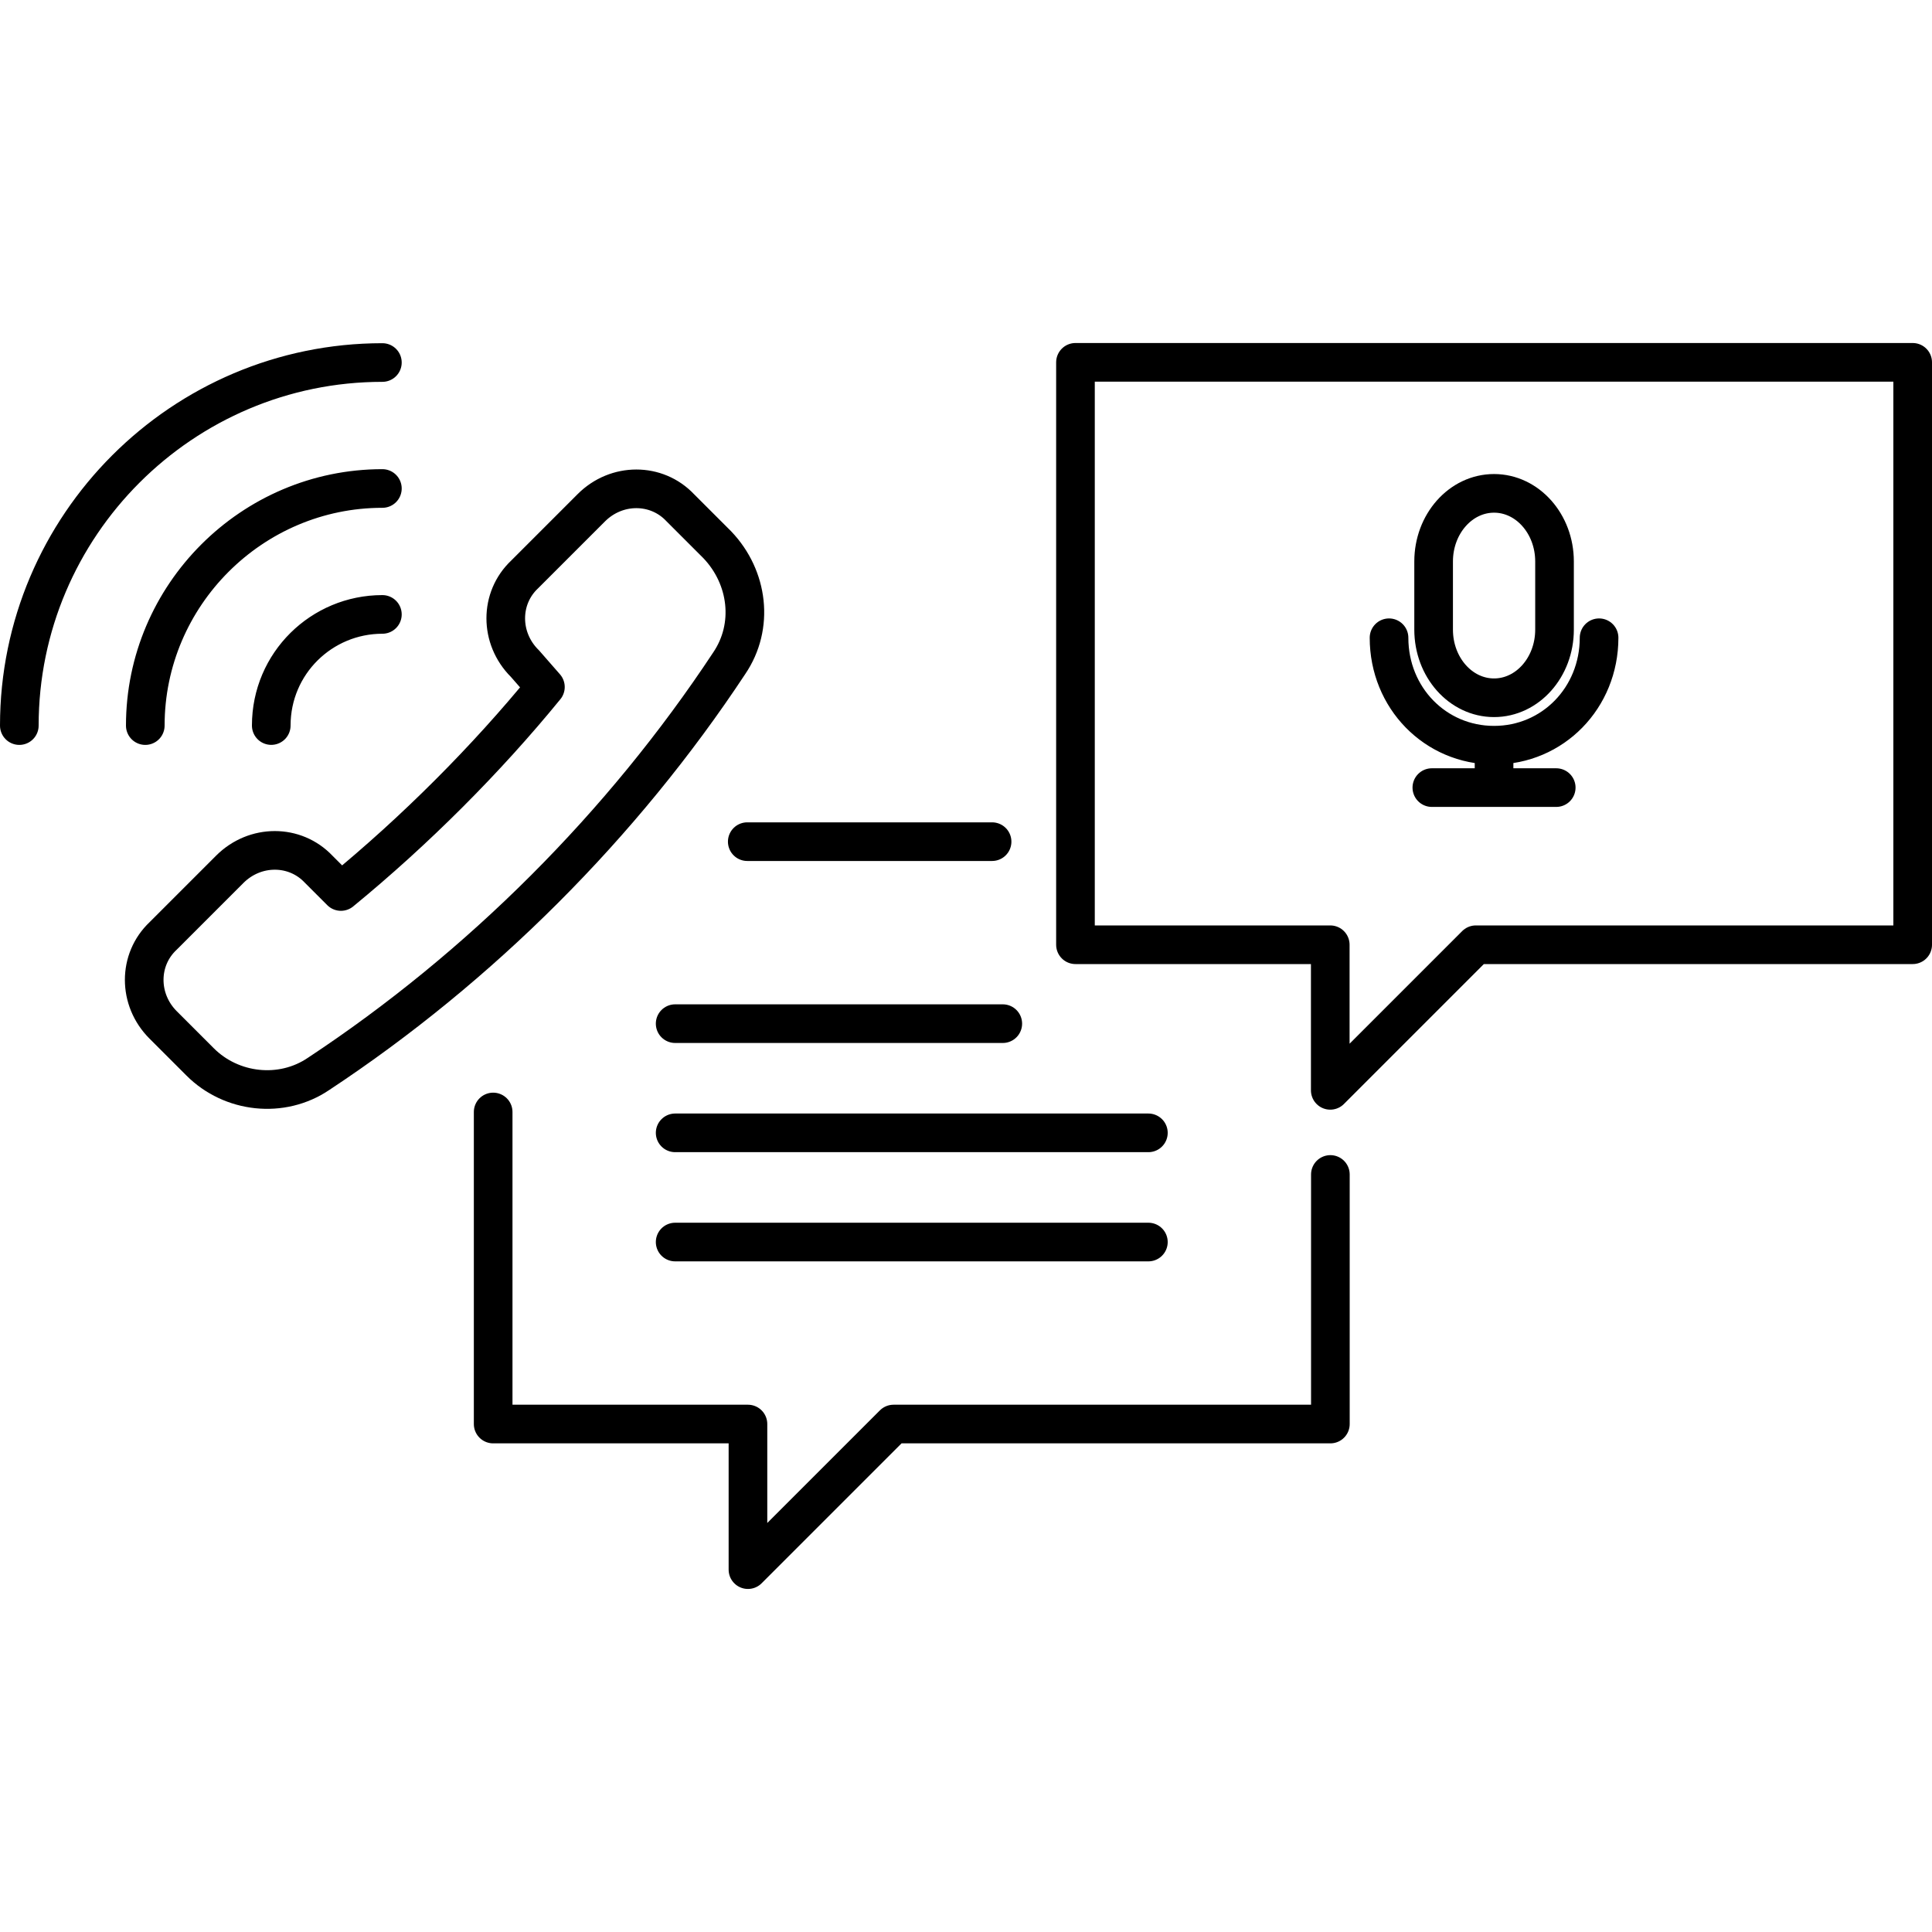
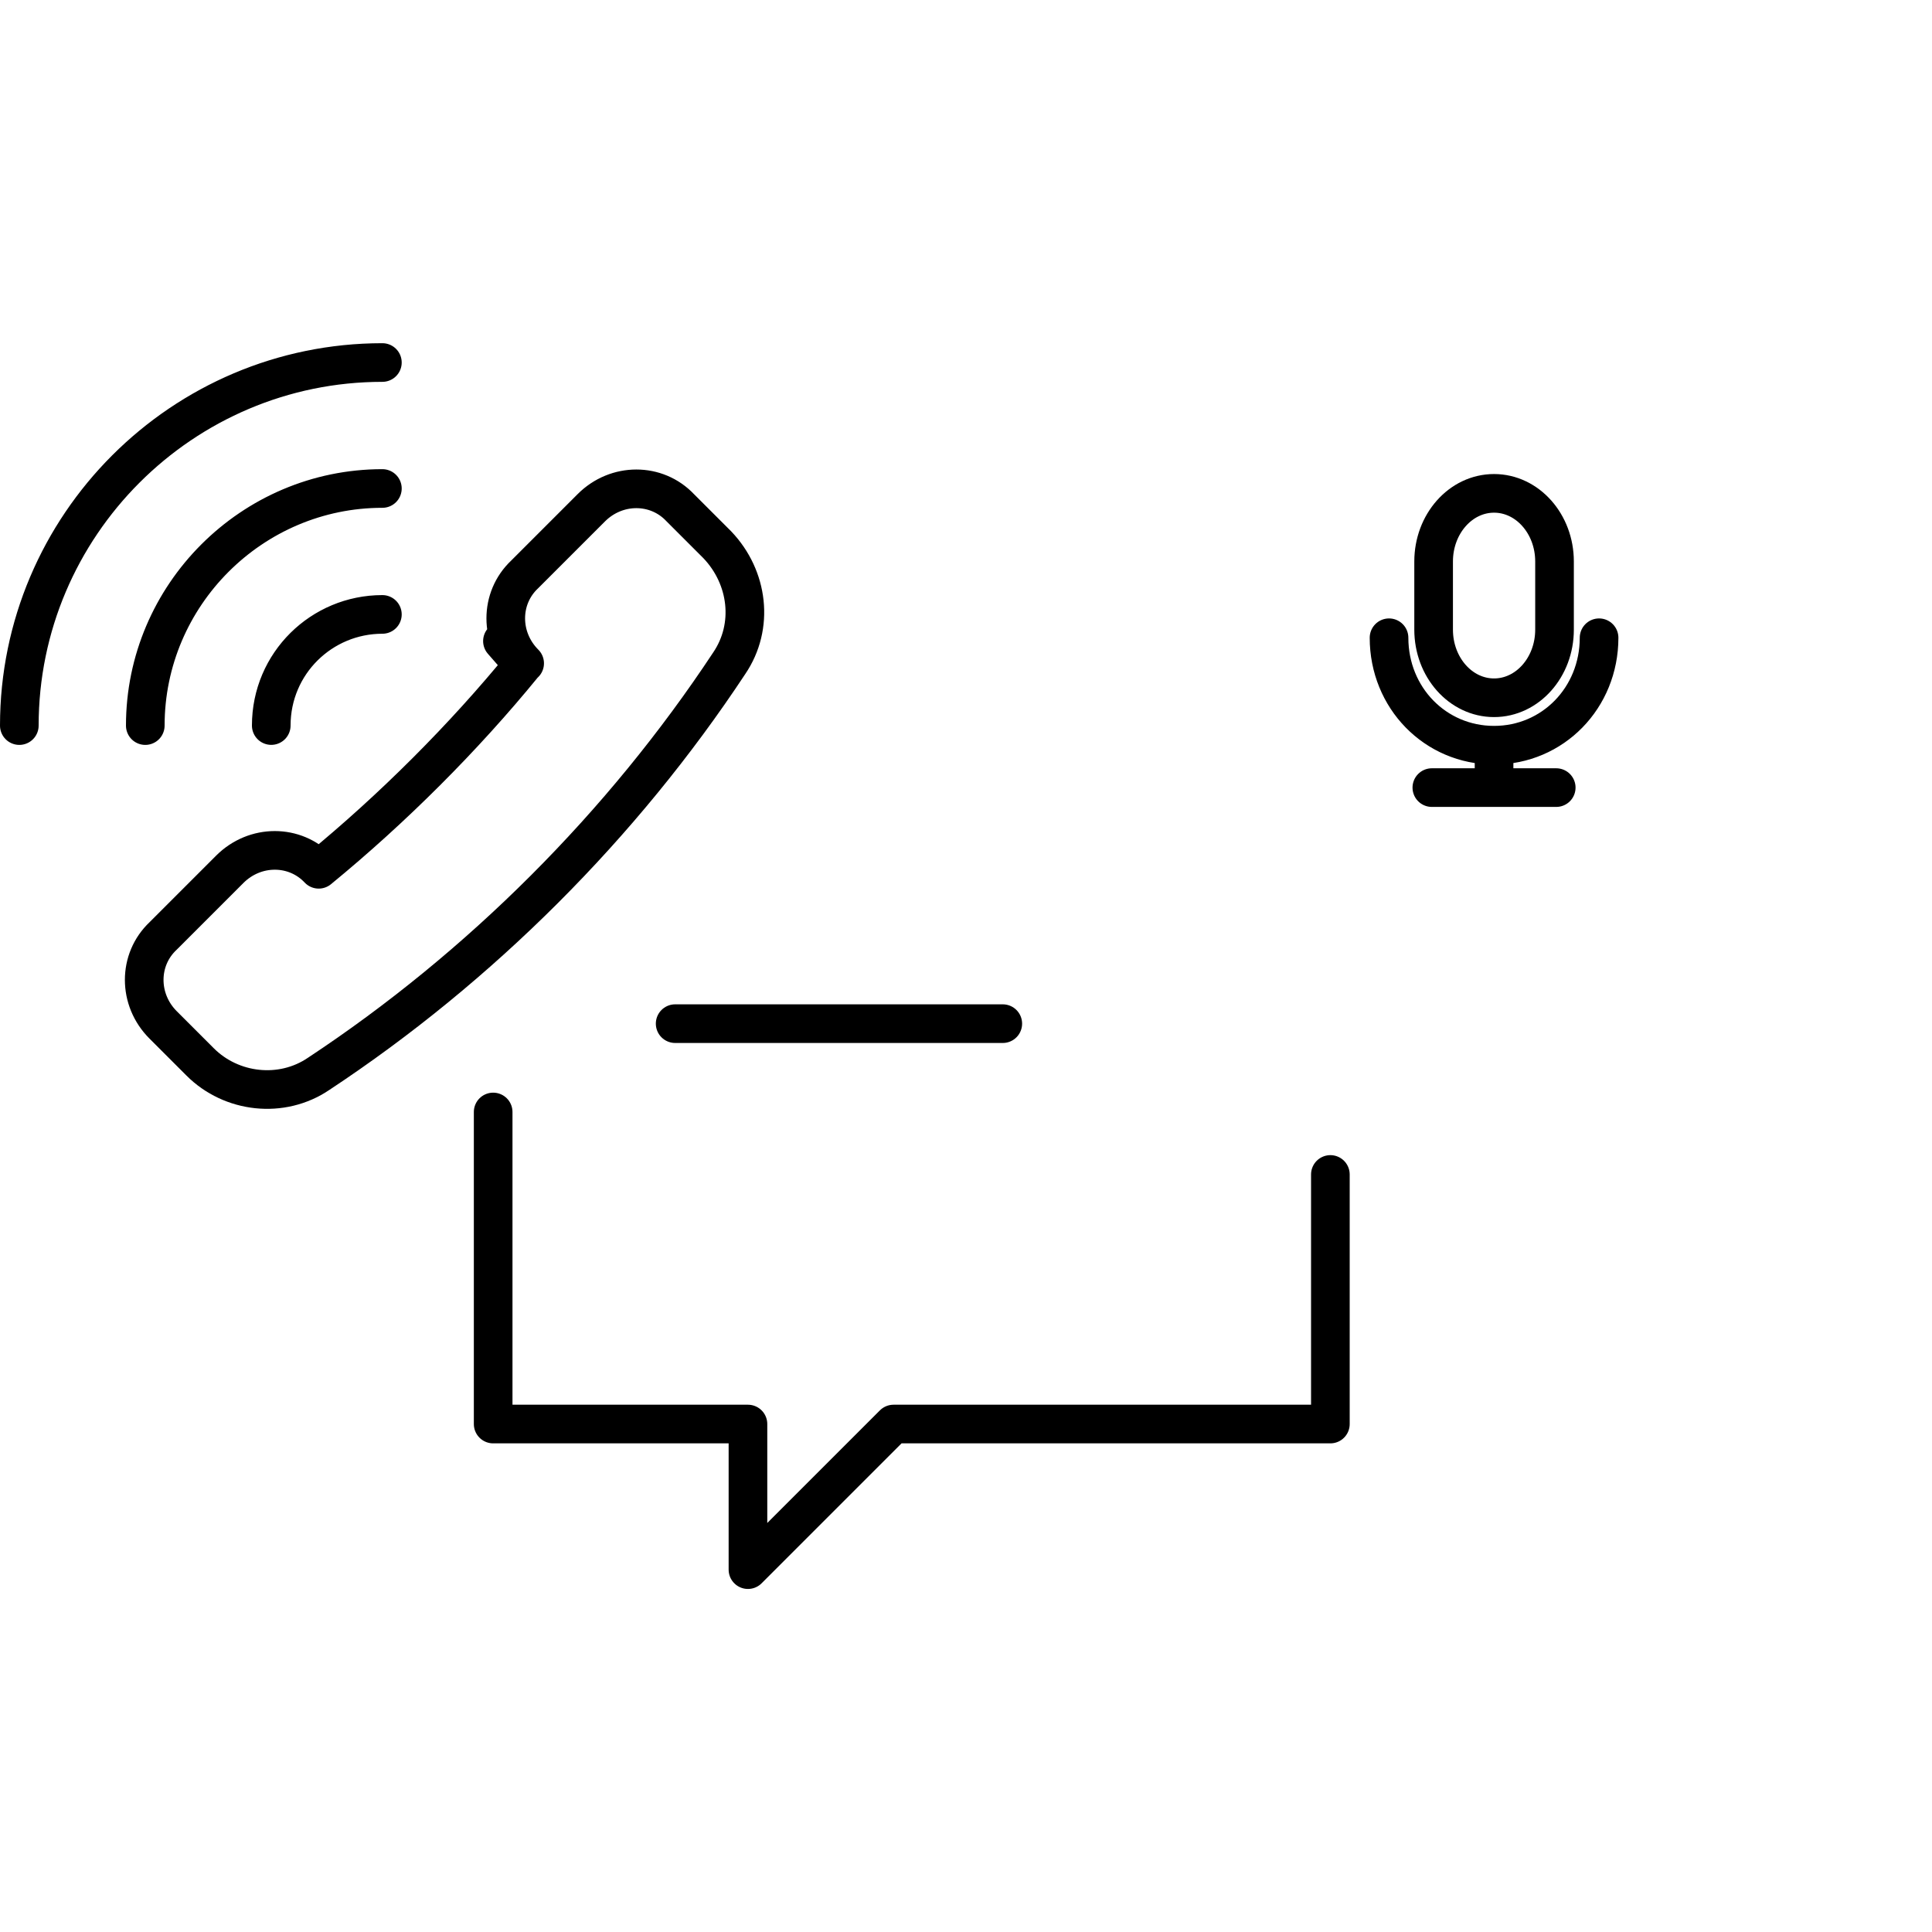
<svg xmlns="http://www.w3.org/2000/svg" id="Layer_1" data-name="Layer 1" version="1.1" viewBox="0 0 50 50" width="50" height="50" style="enable-background:new 0 0 50 50;" xml:space="preserve">
  <defs>
    <style>
      .st0 {
        fill: none;
        stroke: #000;
        stroke-linecap: round;
        stroke-linejoin: round;
      }
    </style>
  </defs>
  <path class="st0" d="M34.43,30.395v6.459h-11.305l-3.768,3.768v-3.768h-6.594v-8.076" />
-   <path class="st0" d="M19.339,21.782h6.336" />
  <path class="st0" d="M17.473,26.492h8.479" />
-   <path class="st0" d="M17.473,29.318h12.247" />
-   <path class="st0" d="M17.473,32.144h12.247" />
-   <path class="st0" d="M49.5,24.45h-11.305l-3.768,3.768v-3.768h-6.594v-15.073h21.667v15.073Z" />
  <path class="st0" d="M37.056,20.383h3.219M38.666,19.286v1.043M38.666,19.286c-1.52,0-2.718-1.226-2.718-2.781M38.666,19.286c1.52,0,2.718-1.226,2.718-2.781M40.231,16.295c0,.974-.701,1.763-1.565,1.763-.864,0-1.564-.789-1.564-1.763v-1.764c0-.973.7-1.763,1.564-1.763.864,0,1.565.79,1.565,1.763v1.764Z" />
-   <path class="st0" d="M9.896,15.901c-1.572,0-2.876,1.266-2.876,2.876M9.896,12.642c-3.375,0-6.136,2.761-6.136,6.136M9.896,9.382C4.719,9.382.5,13.6.5,18.778M13.578,17.167c-.652-.652-.652-1.687,0-2.301l1.726-1.726c.652-.652,1.687-.652,2.301,0l.959.959c.805.844.959,2.109.307,3.068-2.761,4.18-6.443,7.862-10.623,10.623-.959.652-2.263.499-3.068-.307l-.959-.959c-.652-.652-.652-1.687,0-2.301l1.726-1.726c.652-.652,1.687-.652,2.301,0l.575.575c1.918-1.572,3.758-3.413,5.292-5.292l-.537-.614Z" />
+   <path class="st0" d="M9.896,15.901c-1.572,0-2.876,1.266-2.876,2.876M9.896,12.642c-3.375,0-6.136,2.761-6.136,6.136M9.896,9.382C4.719,9.382.5,13.6.5,18.778M13.578,17.167c-.652-.652-.652-1.687,0-2.301l1.726-1.726c.652-.652,1.687-.652,2.301,0l.959.959c.805.844.959,2.109.307,3.068-2.761,4.18-6.443,7.862-10.623,10.623-.959.652-2.263.499-3.068-.307l-.959-.959c-.652-.652-.652-1.687,0-2.301l1.726-1.726c.652-.652,1.687-.652,2.301,0c1.918-1.572,3.758-3.413,5.292-5.292l-.537-.614Z" />
</svg>